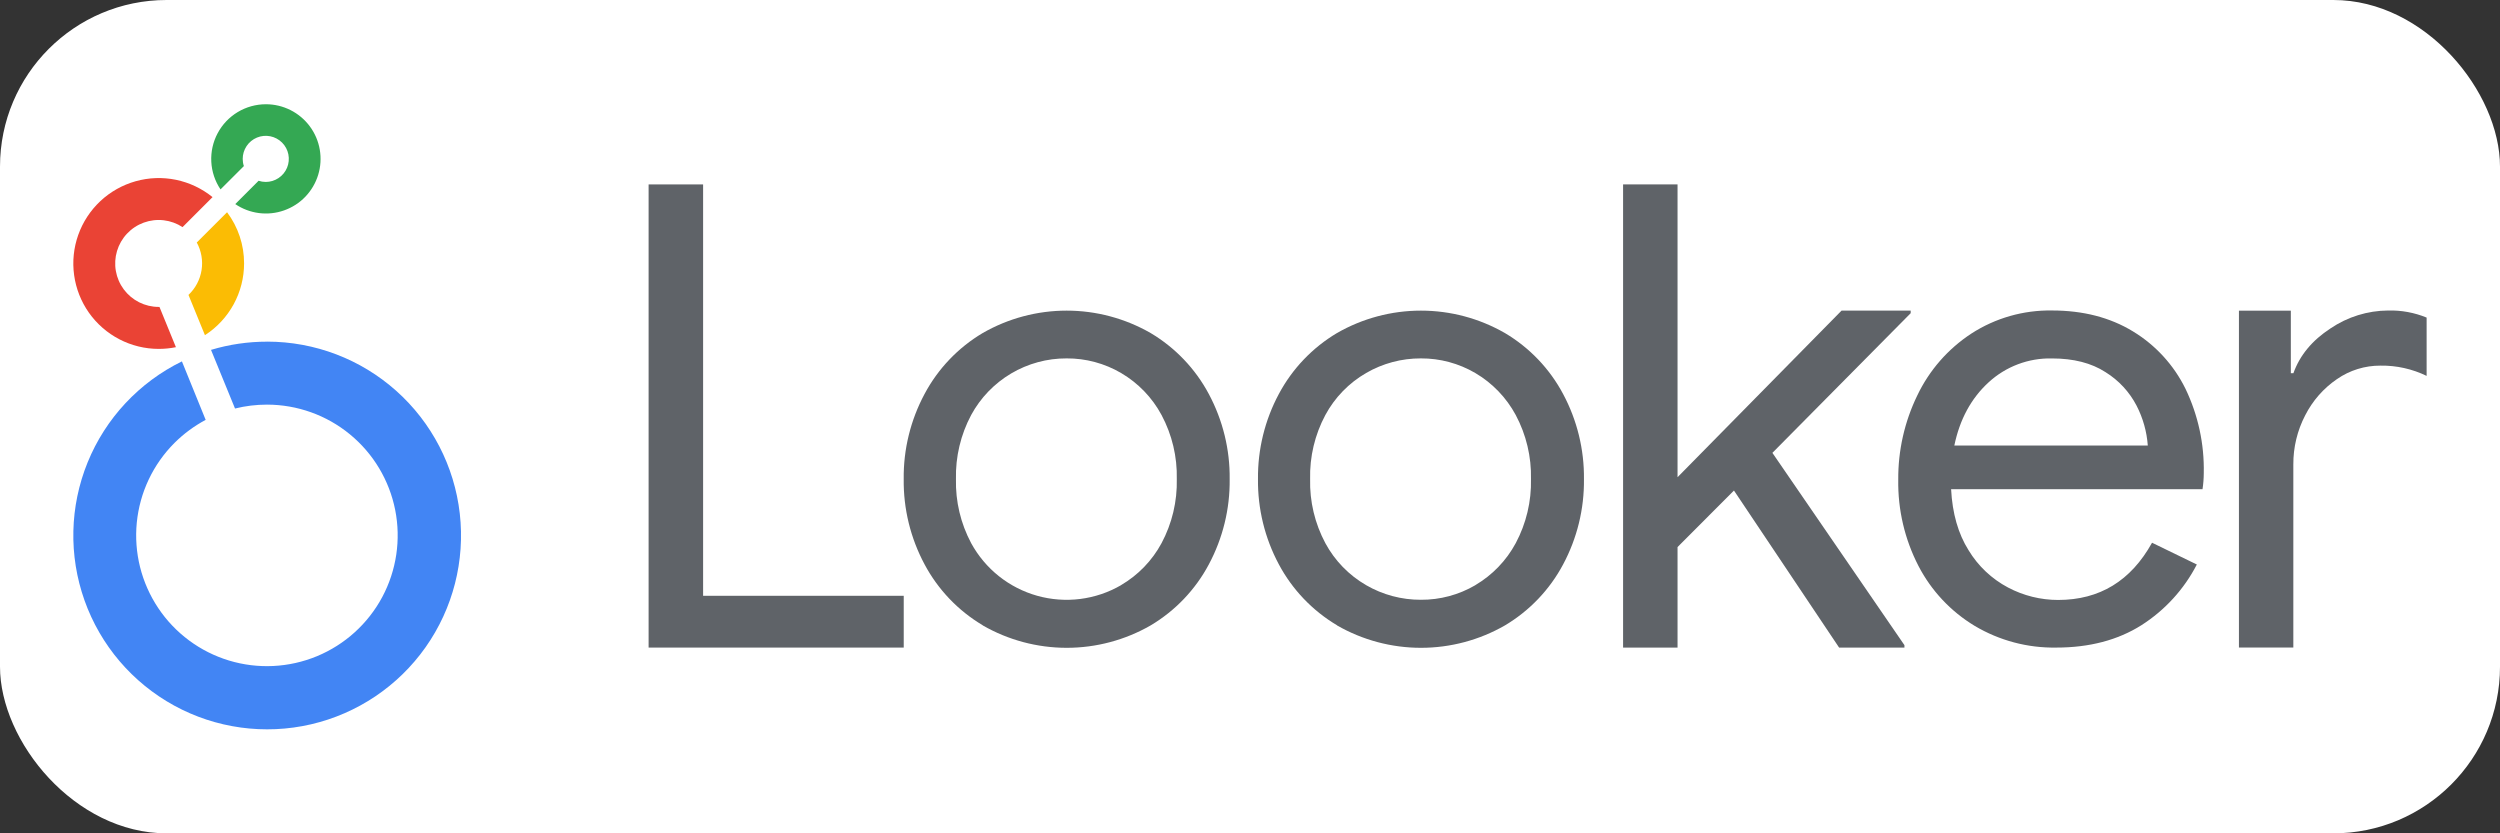
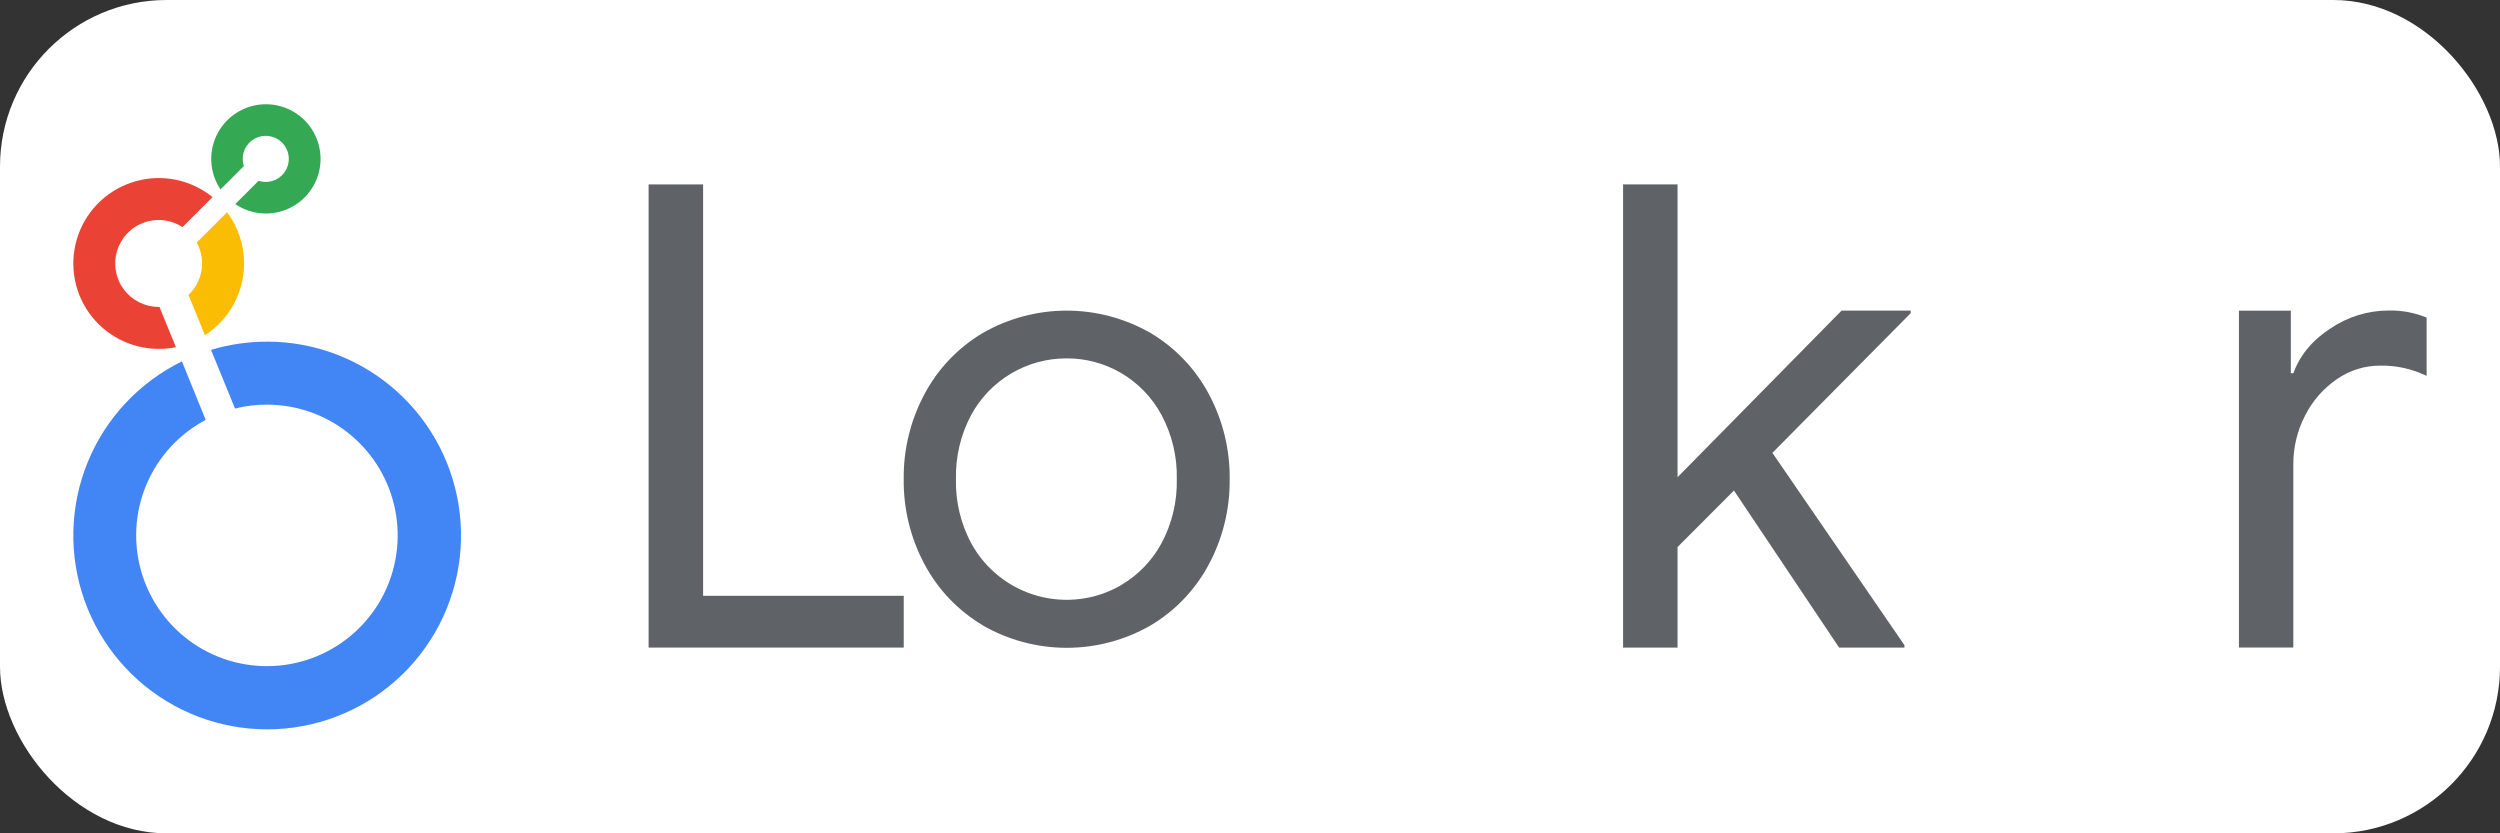
<svg xmlns="http://www.w3.org/2000/svg" width="120" height="40" viewBox="0 0 120 40" fill="none">
  <rect x="0" y="0" width="120" height="40" fill="#333333" stroke="none" />
  <rect width="120" height="40" rx="8" fill="white" />
  <g clip-path="url(#clip0_1188_18988)">
    <path d="M12.761 5.004C12.286 5.004 11.819 5.134 11.411 5.379C11.004 5.624 10.67 5.975 10.447 6.395C10.223 6.814 10.118 7.287 10.142 7.762C10.166 8.237 10.319 8.697 10.585 9.091L11.706 7.972C11.668 7.861 11.65 7.744 11.65 7.626C11.65 7.407 11.715 7.193 11.837 7.011C11.958 6.829 12.131 6.688 12.333 6.604C12.535 6.52 12.758 6.498 12.973 6.541C13.187 6.584 13.384 6.689 13.539 6.844C13.694 6.999 13.799 7.196 13.842 7.41C13.884 7.625 13.863 7.847 13.779 8.05C13.695 8.252 13.553 8.425 13.371 8.546C13.189 8.668 12.975 8.733 12.757 8.733C12.639 8.733 12.523 8.714 12.412 8.677L11.293 9.796C11.633 10.027 12.021 10.174 12.428 10.227C12.835 10.279 13.249 10.236 13.636 10.099C14.023 9.963 14.373 9.738 14.657 9.442C14.941 9.145 15.152 8.787 15.272 8.394C15.392 8.002 15.419 7.587 15.349 7.182C15.28 6.778 15.116 6.395 14.872 6.066C14.628 5.736 14.31 5.468 13.943 5.284C13.576 5.099 13.172 5.003 12.761 5.004Z" fill="#34A853" />
    <path d="M11.716 12.644C11.718 11.758 11.431 10.896 10.899 10.188L9.445 11.64C9.666 12.044 9.747 12.511 9.675 12.966C9.603 13.421 9.382 13.84 9.047 14.156L9.837 16.088C10.414 15.717 10.887 15.207 11.216 14.605C11.544 14.004 11.716 13.329 11.716 12.644Z" fill="#FBBC04" />
    <path d="M7.654 14.732H7.616C7.291 14.732 6.97 14.656 6.679 14.51C6.389 14.364 6.136 14.152 5.942 13.892C5.748 13.631 5.617 13.328 5.561 13.008C5.504 12.688 5.524 12.359 5.617 12.047C5.71 11.736 5.875 11.45 6.098 11.214C6.321 10.977 6.596 10.796 6.902 10.685C7.207 10.574 7.534 10.535 7.857 10.573C8.18 10.611 8.49 10.723 8.762 10.902L10.202 9.462C9.692 9.049 9.091 8.764 8.448 8.631C7.806 8.499 7.141 8.522 6.509 8.7C5.878 8.878 5.298 9.204 4.819 9.652C4.34 10.101 3.975 10.657 3.756 11.275C3.536 11.894 3.468 12.556 3.558 13.206C3.647 13.855 3.891 14.475 4.269 15.011C4.648 15.547 5.149 15.984 5.731 16.286C6.313 16.588 6.96 16.747 7.616 16.747C7.894 16.747 8.171 16.72 8.444 16.665L7.654 14.732Z" fill="#EA4335" />
    <path d="M12.816 16.4C11.906 16.399 11.001 16.532 10.129 16.794L11.281 19.609C11.783 19.484 12.298 19.422 12.815 19.422C14.267 19.423 15.674 19.926 16.796 20.848C17.918 21.769 18.686 23.051 18.969 24.476C19.252 25.9 19.032 27.378 18.348 28.659C17.663 29.939 16.555 30.942 15.214 31.498C13.872 32.053 12.38 32.127 10.99 31.705C9.601 31.283 8.4 30.393 7.594 29.185C6.787 27.978 6.424 26.528 6.566 25.083C6.709 23.638 7.348 22.287 8.375 21.26C8.817 20.82 9.321 20.447 9.872 20.154L8.732 17.347C6.68 18.352 5.069 20.076 4.207 22.192C3.345 24.308 3.292 26.668 4.057 28.82C4.822 30.973 6.353 32.769 8.357 33.866C10.362 34.963 12.7 35.284 14.925 34.768C17.151 34.252 19.109 32.936 20.427 31.069C21.744 29.202 22.329 26.916 22.069 24.646C21.81 22.376 20.724 20.281 19.019 18.76C17.314 17.239 15.109 16.398 12.824 16.398L12.816 16.4Z" fill="#4285F4" />
    <path d="M31.133 8.852H33.749V28.598H43.379V31.084H31.133V8.852Z" fill="#5F6368" />
    <path d="M47.169 30.012C45.989 29.311 45.023 28.299 44.378 27.087C43.705 25.829 43.36 24.422 43.378 22.996C43.361 21.572 43.706 20.167 44.378 18.912C45.023 17.699 45.989 16.687 47.169 15.986C48.396 15.281 49.785 14.91 51.2 14.91C52.614 14.91 54.004 15.281 55.231 15.986C56.411 16.688 57.377 17.7 58.023 18.912C58.696 20.169 59.041 21.576 59.024 23.002C59.041 24.428 58.696 25.835 58.023 27.093C57.378 28.305 56.412 29.317 55.232 30.019C54.006 30.724 52.616 31.095 51.202 31.095C49.787 31.095 48.397 30.724 47.171 30.019L47.169 30.012ZM53.808 28.087C54.629 27.607 55.303 26.91 55.754 26.072C56.259 25.127 56.511 24.067 56.486 22.996C56.511 21.925 56.259 20.865 55.754 19.92C55.304 19.083 54.632 18.386 53.813 17.905C53.021 17.441 52.118 17.198 51.2 17.203C50.262 17.199 49.34 17.45 48.533 17.928C47.726 18.407 47.063 19.095 46.616 19.92C46.113 20.866 45.861 21.925 45.886 22.996C45.861 24.067 46.112 25.126 46.616 26.072C46.95 26.683 47.402 27.222 47.947 27.656C48.492 28.09 49.118 28.41 49.789 28.598C50.46 28.786 51.162 28.837 51.853 28.75C52.544 28.662 53.21 28.437 53.813 28.087H53.808Z" fill="#5F6368" />
-     <path d="M64.175 30.012C62.995 29.31 62.03 28.299 61.384 27.087C60.711 25.829 60.367 24.422 60.383 22.996C60.368 21.572 60.712 20.167 61.384 18.912C62.03 17.7 62.995 16.688 64.175 15.986C65.402 15.281 66.791 14.91 68.206 14.91C69.62 14.91 71.01 15.281 72.236 15.986C73.418 16.687 74.384 17.699 75.029 18.912C75.702 20.169 76.046 21.576 76.03 23.002C76.046 24.428 75.702 25.835 75.029 27.093C74.384 28.305 73.418 29.317 72.238 30.019C71.012 30.724 69.622 31.095 68.207 31.095C66.793 31.095 65.403 30.724 64.177 30.019L64.175 30.012ZM70.814 28.087C71.633 27.606 72.304 26.909 72.755 26.072C73.259 25.127 73.511 24.067 73.487 22.996C73.511 21.925 73.259 20.866 72.755 19.92C72.304 19.084 71.633 18.386 70.814 17.905C70.022 17.441 69.119 17.198 68.201 17.203C67.278 17.2 66.371 17.442 65.573 17.905C64.747 18.383 64.07 19.08 63.617 19.92C63.112 20.865 62.86 21.925 62.886 22.996C62.86 24.067 63.112 25.127 63.617 26.072C64.07 26.912 64.747 27.609 65.573 28.087C66.371 28.55 67.278 28.792 68.201 28.789C69.121 28.795 70.026 28.552 70.82 28.087H70.814Z" fill="#5F6368" />
    <path d="M77.908 8.852H80.522V22.906L88.394 14.91H91.713V15.033L85.075 21.737L91.413 30.968V31.084H88.277L83.23 23.545L80.522 26.259V31.084H77.908V8.852Z" fill="#5F6368" />
-     <path d="M94.788 30.044C93.638 29.352 92.702 28.355 92.085 27.163C91.425 25.884 91.093 24.462 91.116 23.023C91.106 21.623 91.418 20.24 92.03 18.981C92.607 17.771 93.505 16.744 94.627 16.01C95.778 15.266 97.124 14.881 98.495 14.903C99.987 14.903 101.281 15.237 102.377 15.904C103.467 16.564 104.345 17.523 104.906 18.667C105.51 19.926 105.81 21.31 105.781 22.707C105.78 22.967 105.76 23.226 105.721 23.483H93.653C93.713 24.642 93.992 25.618 94.49 26.41C94.948 27.168 95.603 27.787 96.386 28.201C97.127 28.593 97.952 28.798 98.79 28.798C100.78 28.798 102.282 27.883 103.298 26.051L105.448 27.096C104.835 28.284 103.918 29.289 102.791 30.008C101.656 30.725 100.292 31.084 98.7 31.084C97.325 31.107 95.971 30.747 94.788 30.044ZM103.094 21.385C103.046 20.719 102.863 20.069 102.557 19.474C102.214 18.812 101.698 18.255 101.063 17.862C100.387 17.424 99.531 17.205 98.496 17.205C97.371 17.179 96.279 17.591 95.451 18.354C94.615 19.121 94.067 20.131 93.808 21.385H103.094Z" fill="#5F6368" />
    <path d="M107.469 14.912H109.96V17.915H110.083C110.391 17.053 110.986 16.335 111.868 15.761C112.685 15.209 113.646 14.911 114.632 14.904C115.264 14.888 115.893 15.004 116.478 15.244V18.043C115.789 17.708 115.031 17.539 114.265 17.55C113.518 17.546 112.787 17.772 112.173 18.198C111.527 18.64 111.003 19.238 110.649 19.936C110.27 20.665 110.075 21.475 110.08 22.296V31.083H107.469V14.912Z" fill="#5F6368" />
  </g>
  <defs>
    <clipPath id="clip0_1188_18988">
      <rect width="112.968" height="30" fill="white" transform="translate(3.516 5)" />
    </clipPath>
  </defs>
</svg>